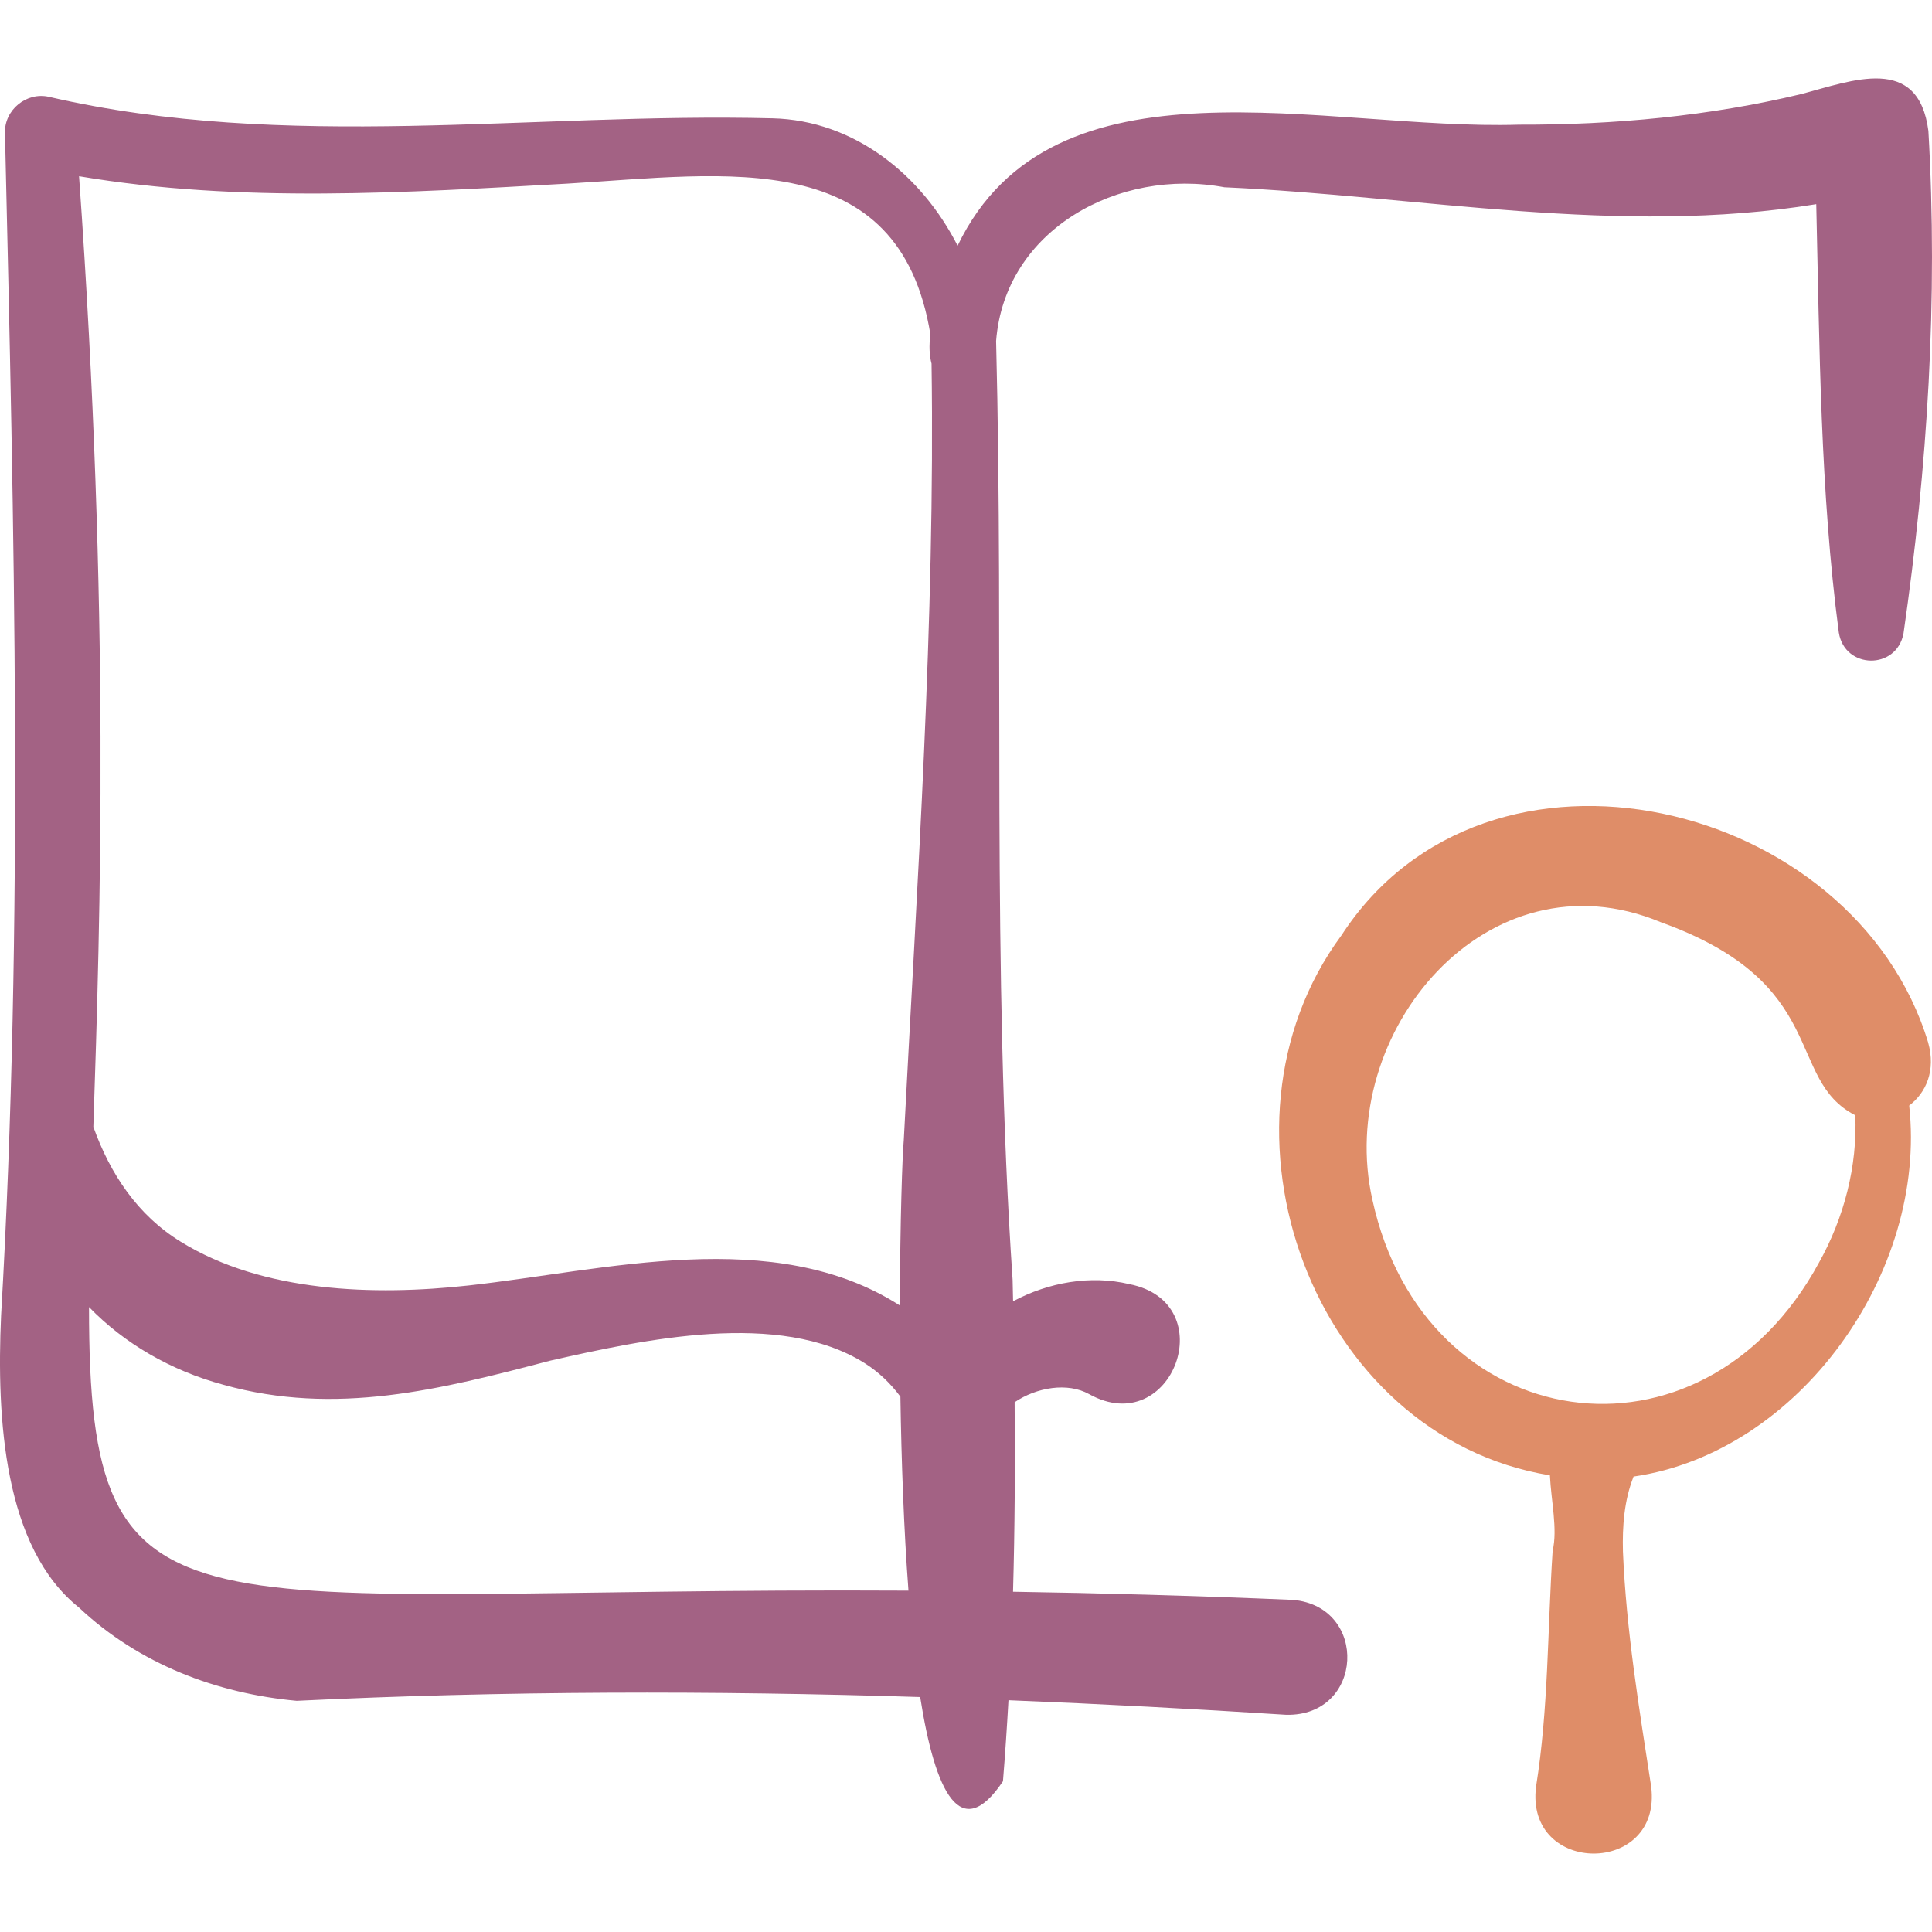
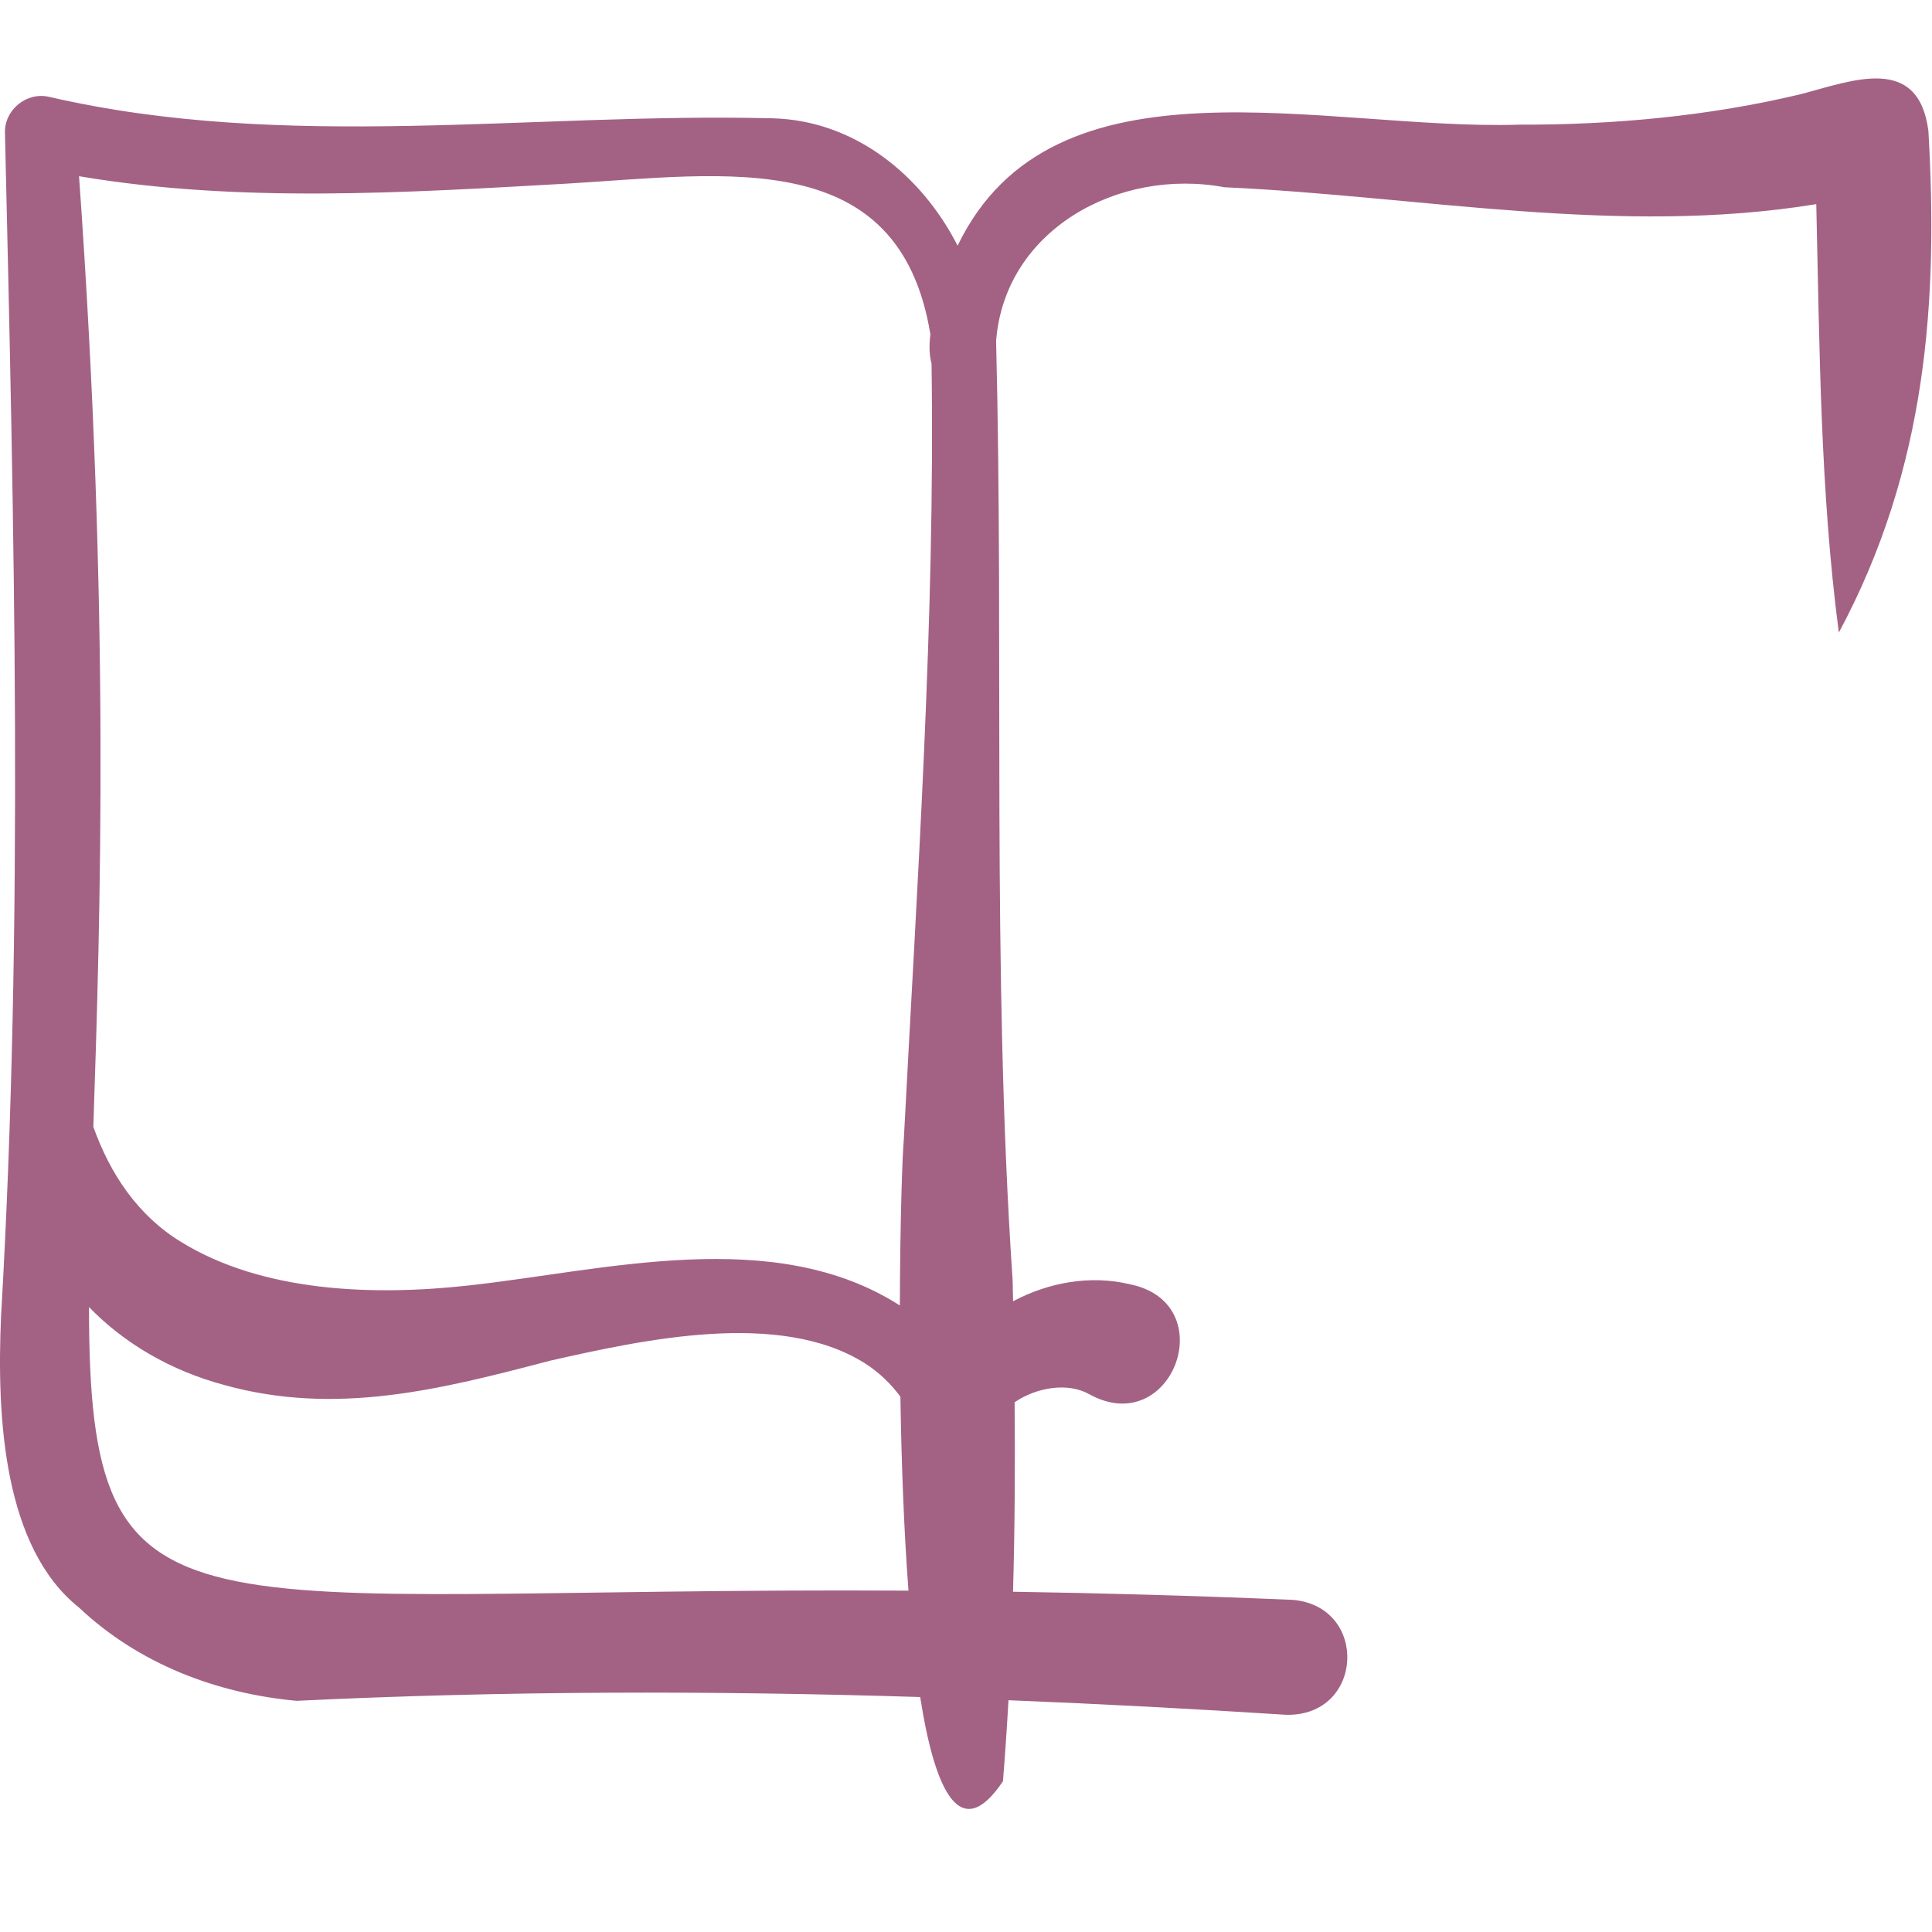
<svg xmlns="http://www.w3.org/2000/svg" width="100%" height="100%" viewBox="0 0 512 512" xml:space="preserve" style="fill-rule:evenodd;clip-rule:evenodd;stroke-linejoin:round;stroke-miterlimit:2;">
  <g>
-     <path d="M511.044,34.677C508.389,14.263 490.872,21.374 477.309,24.937C452.986,30.767 427.633,33.112 402.609,33.036C351.115,34.656 279.062,12.571 253.774,65.111C244.22,46.346 226.413,31.888 204.715,31.352C140.74,29.76 75.899,40.201 13.007,25.667C7.036,24.27 1.099,29.131 1.318,35.27C3.741,139.898 6.321,244.252 0.29,348.623C-0.951,376.092 1.055,410.184 20.946,426.031C36.822,441.001 57.483,448.806 78.632,450.737C133.572,448.063 188.75,448.009 243.856,449.733C247.854,475.163 254.611,488.716 265.796,472.049C266.376,464.897 266.853,457.739 267.257,450.578C291.822,451.564 316.365,452.868 340.856,454.441C361.475,454.879 362.784,425.744 342.64,423.983C315.738,422.841 291.075,422.179 268.465,421.826C268.934,405.094 269.029,388.35 268.887,371.609C274.652,367.686 282.895,366.257 288.638,369.467C310.711,381.712 324.164,345.187 299.275,340.308C288.982,337.857 277.847,339.843 268.476,344.853C268.436,342.965 268.396,341.077 268.352,339.189C262.787,257.09 266.055,172.604 263.976,90.36C266.29,60.829 296.484,44.395 324.472,49.623C376.287,51.961 429.124,62.635 481.33,54.1C482.212,91.951 482.373,130.172 487.312,167.635C488.856,177.381 502.621,177.621 504.452,167.854C510.827,123.83 513.626,79.148 511.044,34.677ZM150.397,48.654C192.742,46.117 238.355,38.421 246.57,88.637C246.154,91.677 246.31,94.252 246.87,96.374C247.852,164.191 243.017,234.562 239.512,302.107C239.135,306.073 238.533,323.49 238.47,345.964C238.466,345.961 238.463,345.959 238.459,345.957C205.081,324.585 160.298,336.694 124.189,340.666C99.086,343.44 69.633,342.497 47.934,329.092C36.527,322.11 29.195,311.123 24.739,298.63C26.583,242.972 29.208,162.6 20.947,46.699C63.606,53.903 107.688,51.046 150.397,48.654ZM23.59,346.389C32.957,356.069 45.339,363.246 59.253,366.992C89.037,375.33 116.891,368.176 145.715,360.616C170.445,355.034 206.589,347.069 229.134,361.244C232.905,363.631 236.052,366.663 238.618,370.134C238.881,387.117 239.513,405.133 240.755,421.534C48.269,420.434 23.52,439.522 23.59,346.389Z" style="fill:rgb(163,98,132);fill-rule:nonzero;" />
-     <path d="M510.979,276.271C491.532,211.926 394.213,188.263 355.484,247.901C317.912,298.751 347.918,380.729 410.741,390.98C411.055,397.72 412.826,405.27 411.466,410.945C410.087,431.812 410.384,452.884 407.063,473.493C404.133,497.099 440.609,497.161 437.572,473.422C434.372,452.637 430.977,432.102 430.096,411.191C429.919,404.486 430.413,397.65 432.896,391.348C432.902,391.334 432.906,391.32 432.912,391.306C476.937,384.921 510.8,337.034 505.958,292.986C510.427,289.58 513.07,283.71 510.979,276.271ZM482.055,334.603C450.893,392.083 377.427,380.95 363.7,317.943C353.73,273.643 394.146,225.229 440.149,244.405C485.313,260.622 472.997,285.988 491.675,295.561C492.25,309.055 488.695,322.738 482.055,334.603Z" style="fill:rgb(223,141,104);fill-rule:nonzero;" />
+     <path d="M511.044,34.677C508.389,14.263 490.872,21.374 477.309,24.937C452.986,30.767 427.633,33.112 402.609,33.036C351.115,34.656 279.062,12.571 253.774,65.111C244.22,46.346 226.413,31.888 204.715,31.352C140.74,29.76 75.899,40.201 13.007,25.667C7.036,24.27 1.099,29.131 1.318,35.27C3.741,139.898 6.321,244.252 0.29,348.623C-0.951,376.092 1.055,410.184 20.946,426.031C36.822,441.001 57.483,448.806 78.632,450.737C133.572,448.063 188.75,448.009 243.856,449.733C247.854,475.163 254.611,488.716 265.796,472.049C266.376,464.897 266.853,457.739 267.257,450.578C291.822,451.564 316.365,452.868 340.856,454.441C361.475,454.879 362.784,425.744 342.64,423.983C315.738,422.841 291.075,422.179 268.465,421.826C268.934,405.094 269.029,388.35 268.887,371.609C274.652,367.686 282.895,366.257 288.638,369.467C310.711,381.712 324.164,345.187 299.275,340.308C288.982,337.857 277.847,339.843 268.476,344.853C268.436,342.965 268.396,341.077 268.352,339.189C262.787,257.09 266.055,172.604 263.976,90.36C266.29,60.829 296.484,44.395 324.472,49.623C376.287,51.961 429.124,62.635 481.33,54.1C482.212,91.951 482.373,130.172 487.312,167.635C510.827,123.83 513.626,79.148 511.044,34.677ZM150.397,48.654C192.742,46.117 238.355,38.421 246.57,88.637C246.154,91.677 246.31,94.252 246.87,96.374C247.852,164.191 243.017,234.562 239.512,302.107C239.135,306.073 238.533,323.49 238.47,345.964C238.466,345.961 238.463,345.959 238.459,345.957C205.081,324.585 160.298,336.694 124.189,340.666C99.086,343.44 69.633,342.497 47.934,329.092C36.527,322.11 29.195,311.123 24.739,298.63C26.583,242.972 29.208,162.6 20.947,46.699C63.606,53.903 107.688,51.046 150.397,48.654ZM23.59,346.389C32.957,356.069 45.339,363.246 59.253,366.992C89.037,375.33 116.891,368.176 145.715,360.616C170.445,355.034 206.589,347.069 229.134,361.244C232.905,363.631 236.052,366.663 238.618,370.134C238.881,387.117 239.513,405.133 240.755,421.534C48.269,420.434 23.52,439.522 23.59,346.389Z" style="fill:rgb(163,98,132);fill-rule:nonzero;" />
  </g>
</svg>